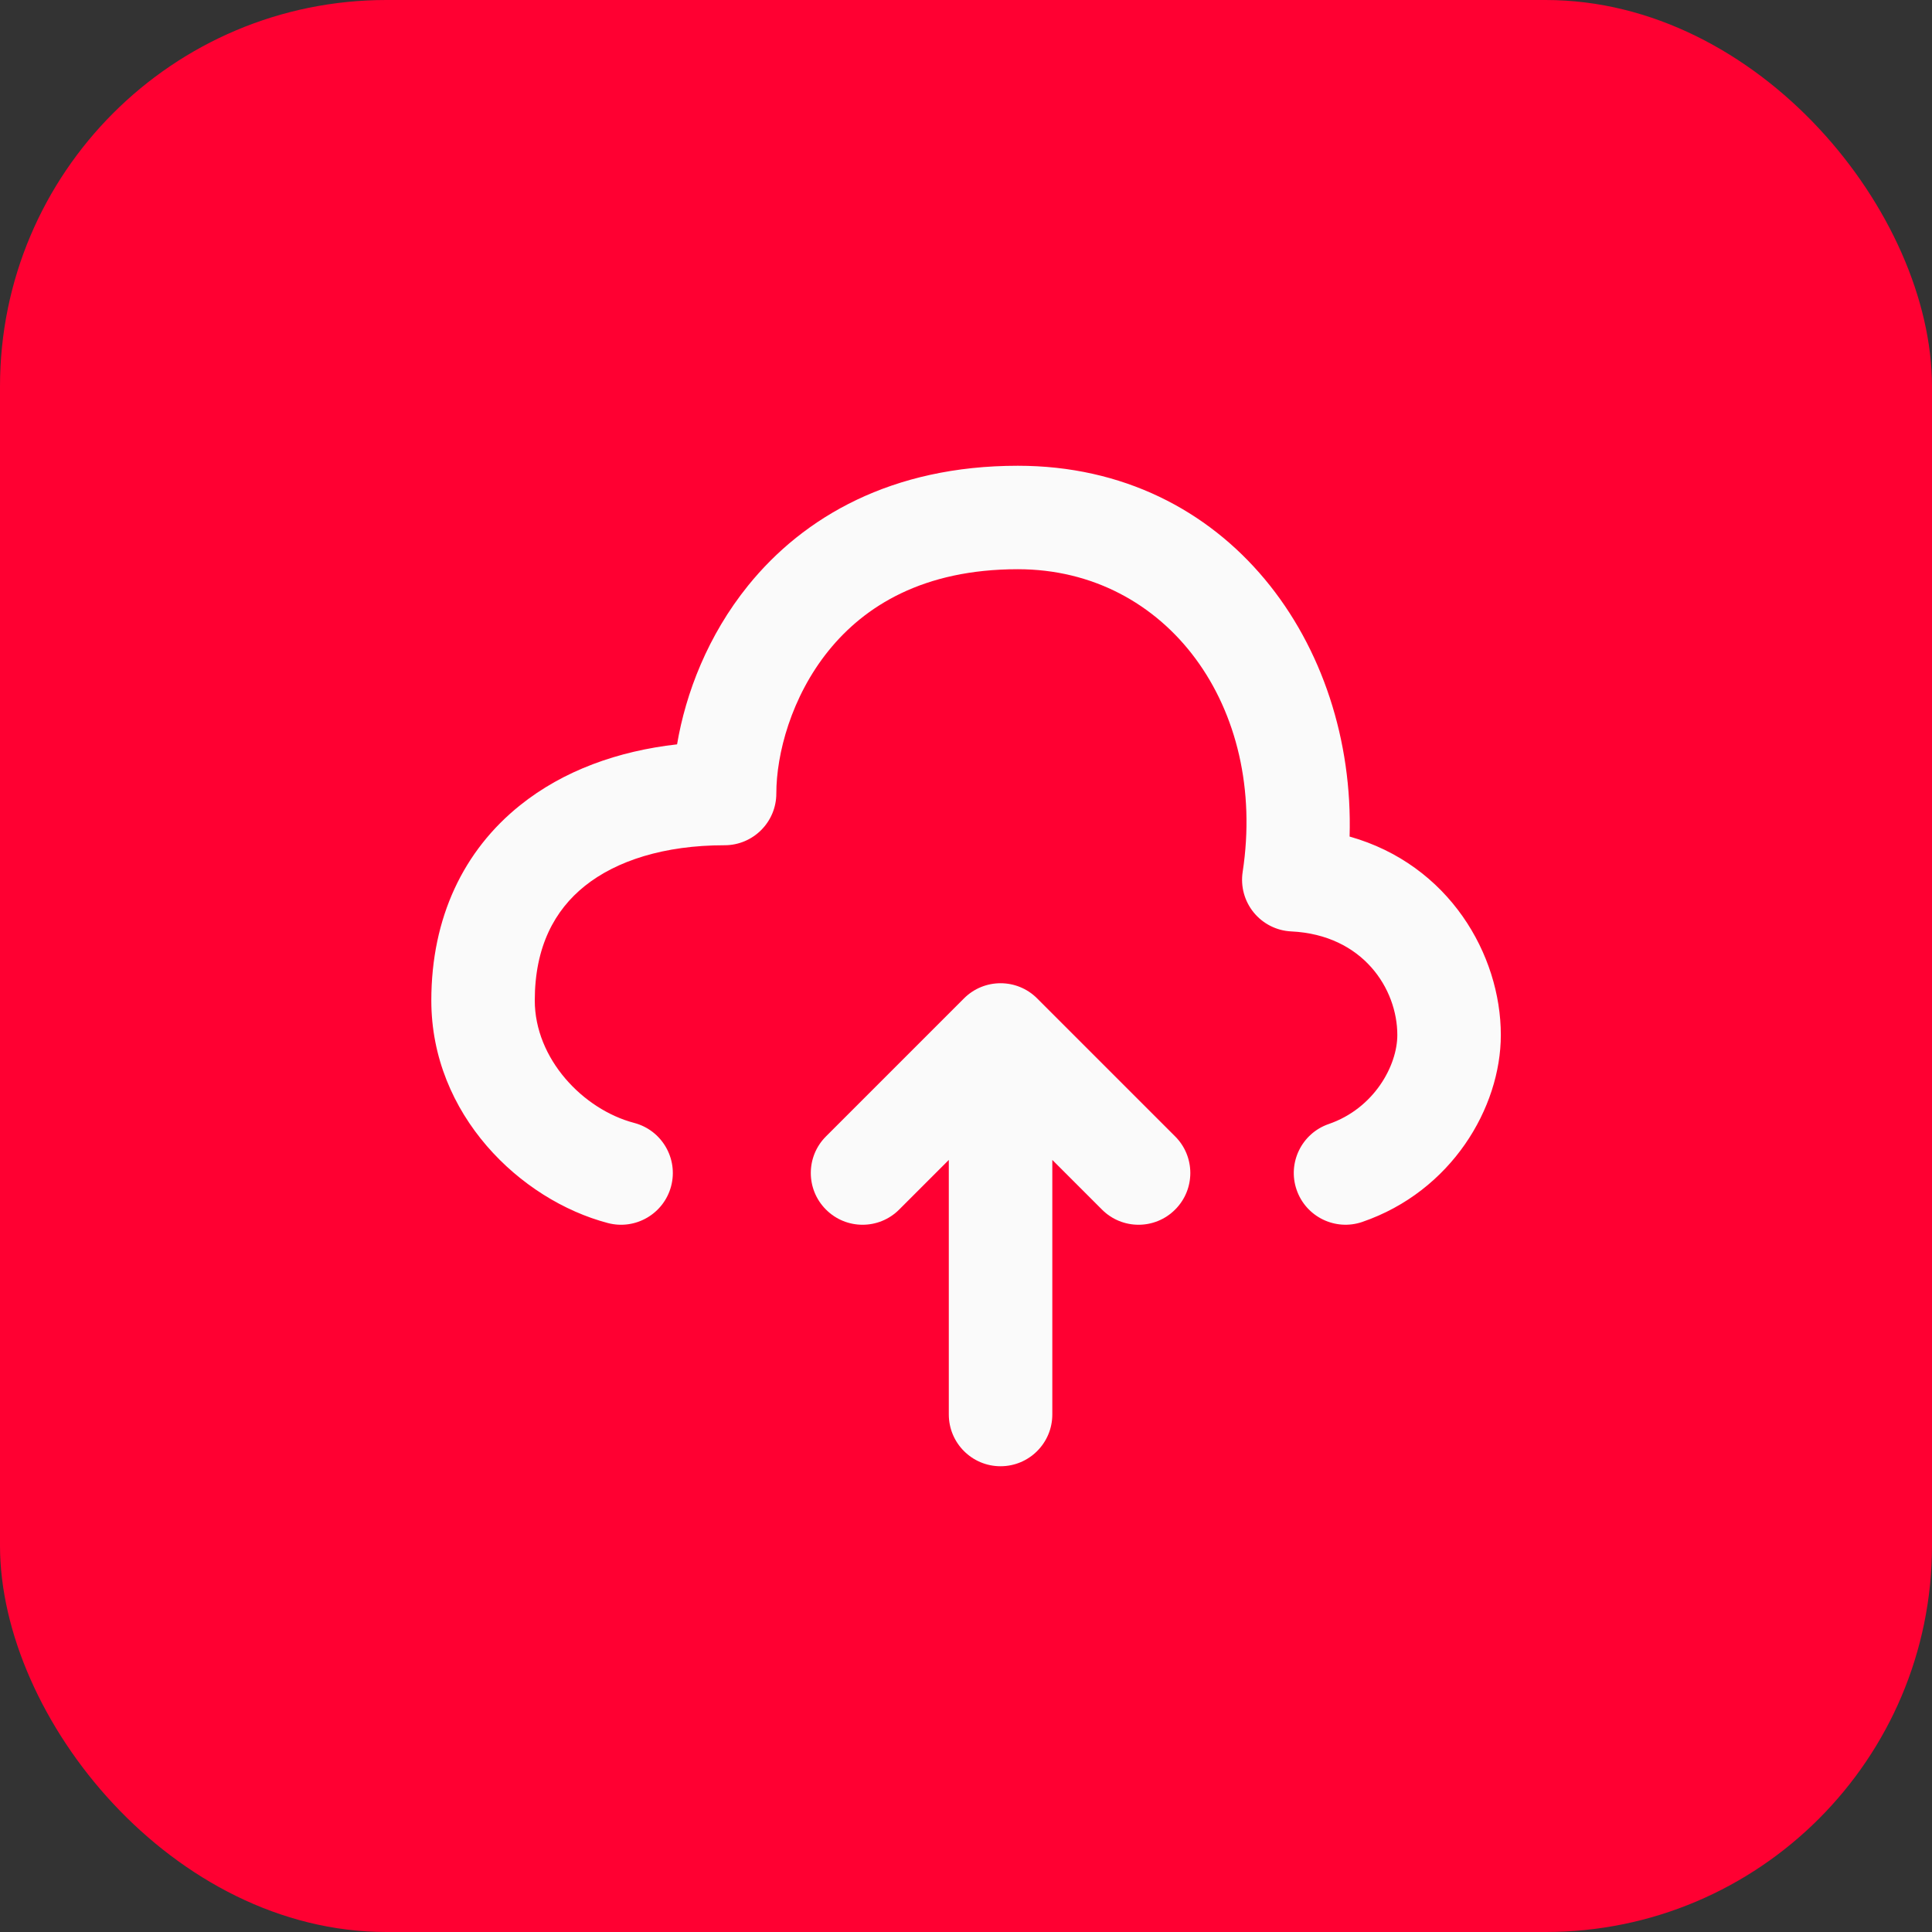
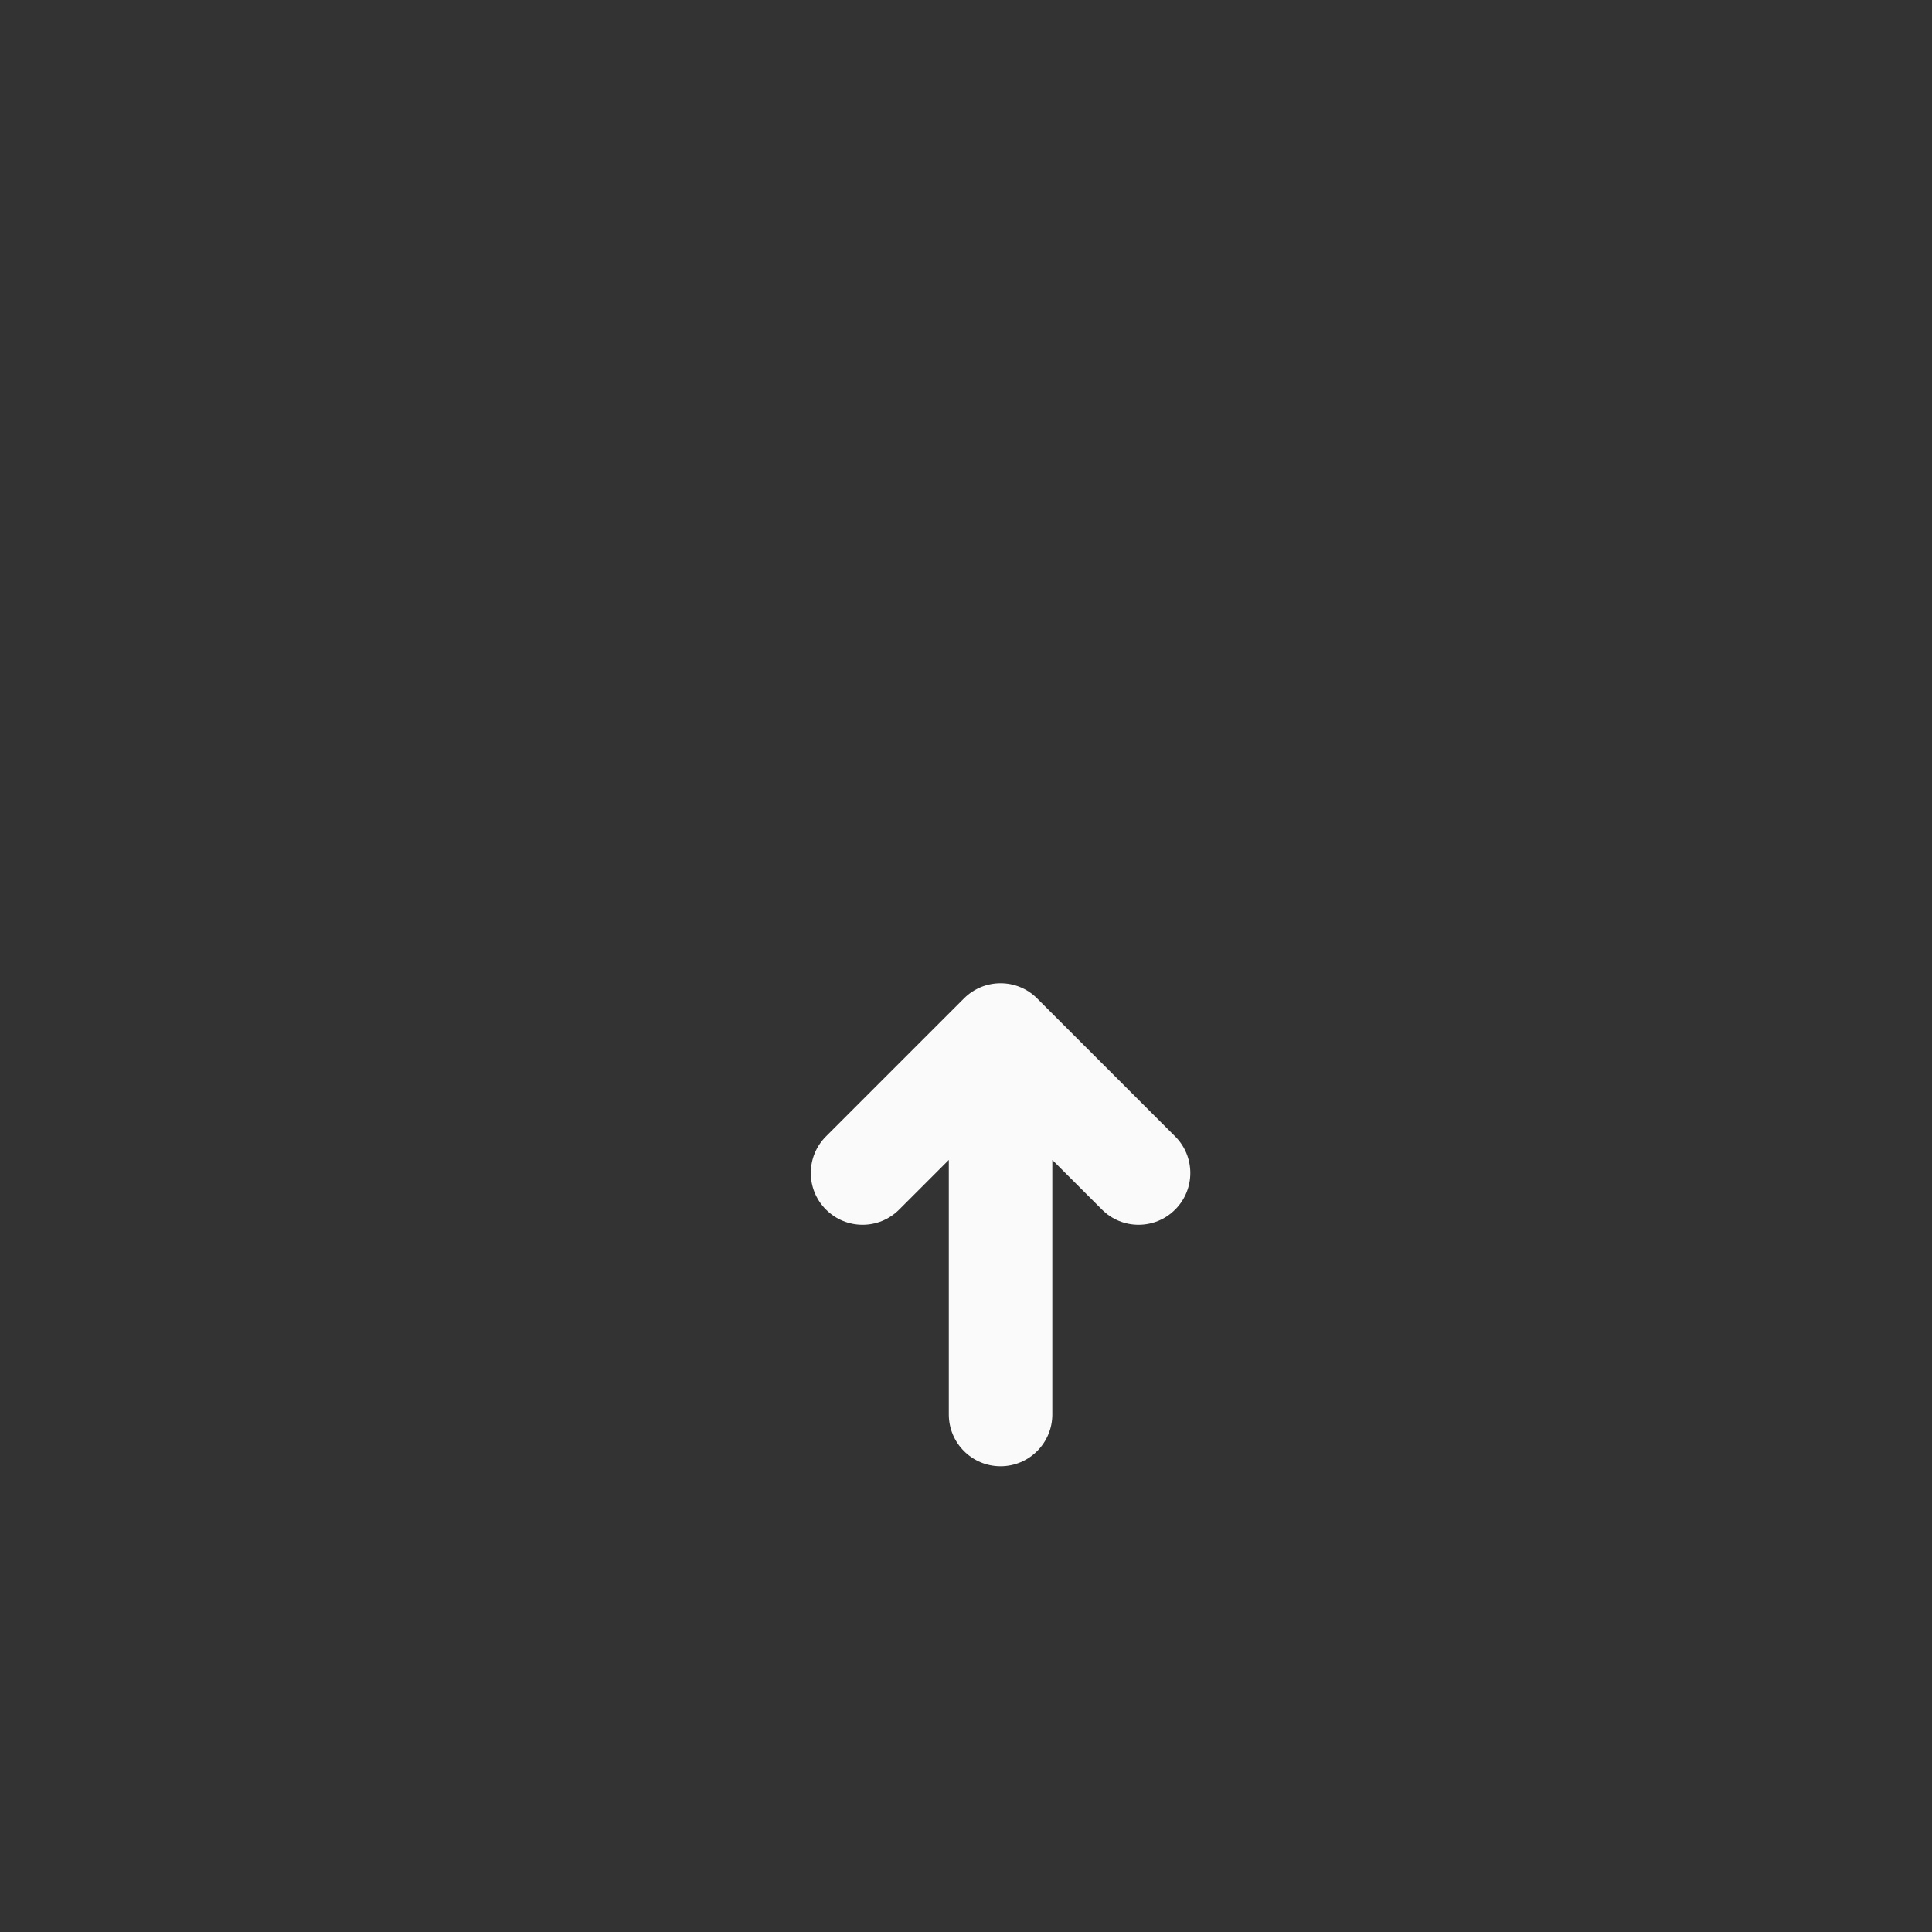
<svg xmlns="http://www.w3.org/2000/svg" width="40" height="40" viewBox="0 0 40 40" fill="none">
  <rect x="0" y="0" width="40" height="40" fill="#333333" stroke="none" />
-   <rect width="40" height="40" rx="8" fill="#FF0032" />
-   <path fill-rule="evenodd" clip-rule="evenodd" d="M17.156 13.47C16.379 14.431 16.073 15.615 16.073 16.428C16.073 17.02 15.593 17.5 15.001 17.5C13.751 17.5 12.761 17.82 12.107 18.344C11.484 18.843 11.072 19.598 11.072 20.714C11.072 21.919 12.069 22.97 13.131 23.249C13.703 23.4 14.045 23.986 13.895 24.558C13.744 25.13 13.158 25.472 12.586 25.322C10.772 24.845 8.93 23.076 8.93 20.714C8.93 18.995 9.6 17.607 10.768 16.672C11.666 15.952 12.799 15.548 14.018 15.411C14.197 14.35 14.655 13.155 15.489 12.123C16.639 10.701 18.463 9.643 21.073 9.643C25.43 9.643 28.059 13.346 27.942 17.32C30.001 17.901 31.073 19.765 31.073 21.428C31.073 22.936 30.05 24.664 28.207 25.298C27.648 25.491 27.038 25.194 26.845 24.634C26.652 24.075 26.95 23.465 27.509 23.272C28.448 22.949 28.93 22.064 28.93 21.428C28.93 20.474 28.22 19.356 26.735 19.284C26.432 19.27 26.149 19.127 25.957 18.892C25.765 18.657 25.682 18.352 25.728 18.052C26.248 14.643 24.163 11.785 21.073 11.785C19.111 11.785 17.899 12.551 17.156 13.47Z" fill="#FAFAFA" />
  <path fill-rule="evenodd" clip-rule="evenodd" d="M19.958 20.671C20.376 20.252 21.055 20.252 21.473 20.671L24.33 23.528C24.749 23.946 24.749 24.625 24.33 25.043C23.912 25.462 23.233 25.462 22.815 25.043L21.787 24.015V29.285C21.787 29.877 21.307 30.357 20.715 30.357C20.124 30.357 19.644 29.877 19.644 29.285V24.015L18.616 25.043C18.198 25.462 17.519 25.462 17.101 25.043C16.682 24.625 16.682 23.946 17.101 23.528L19.958 20.671Z" fill="#FAFAFA" />
</svg>